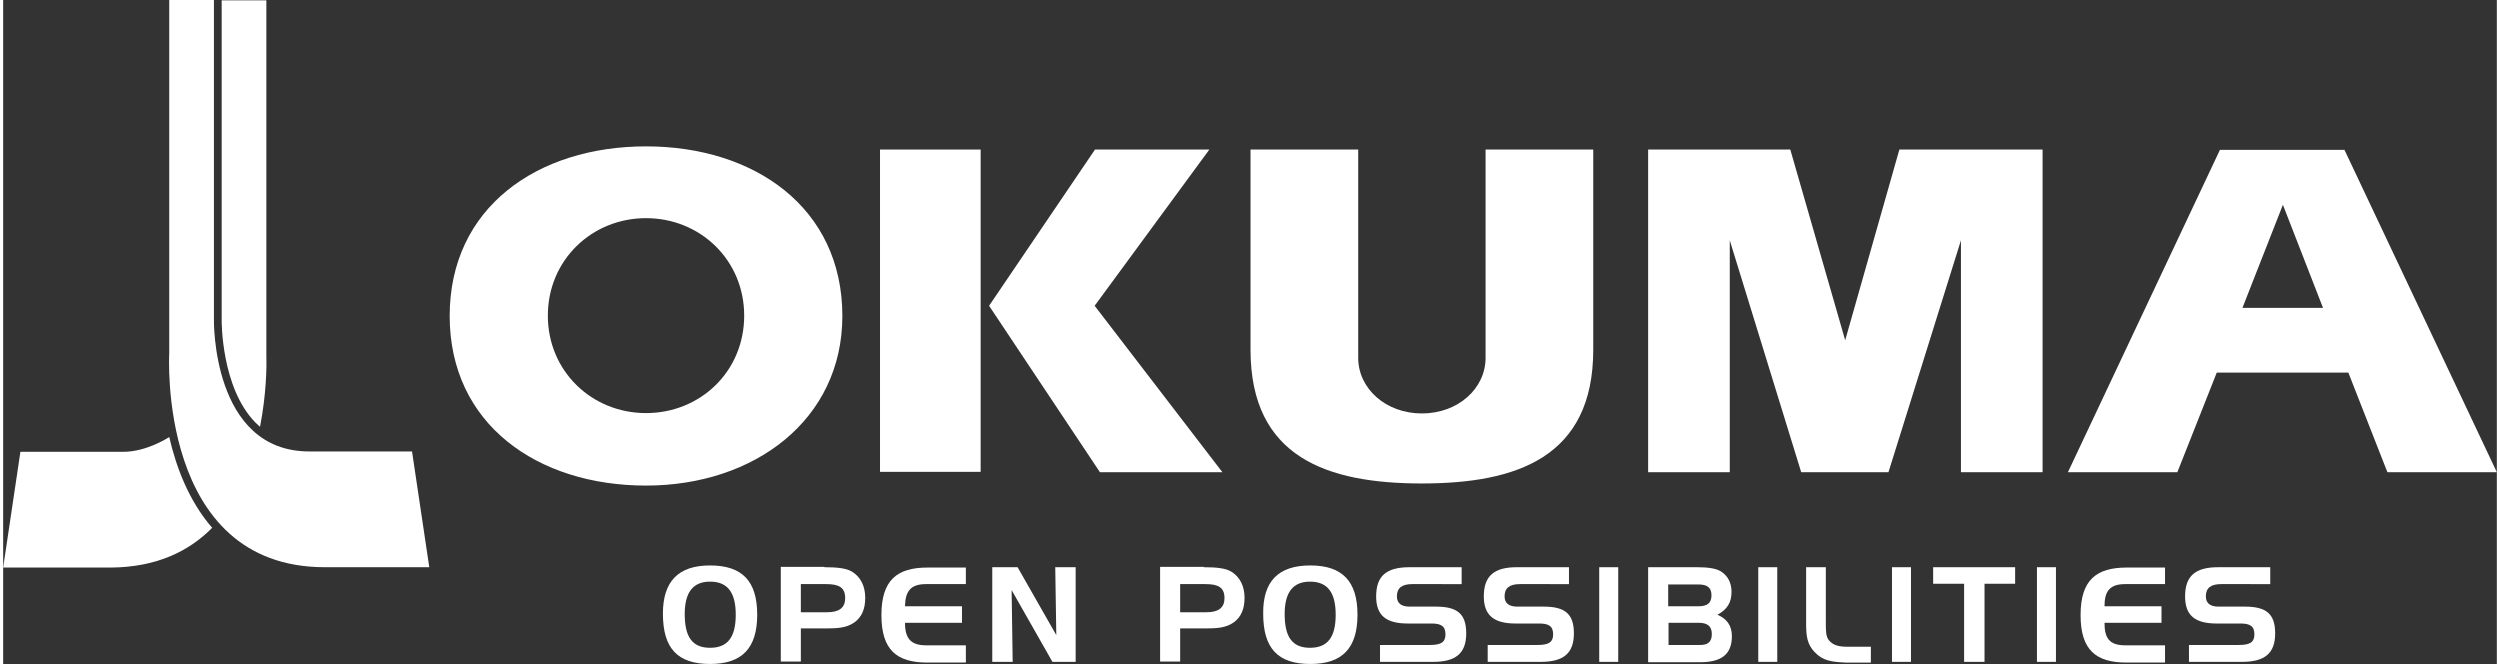
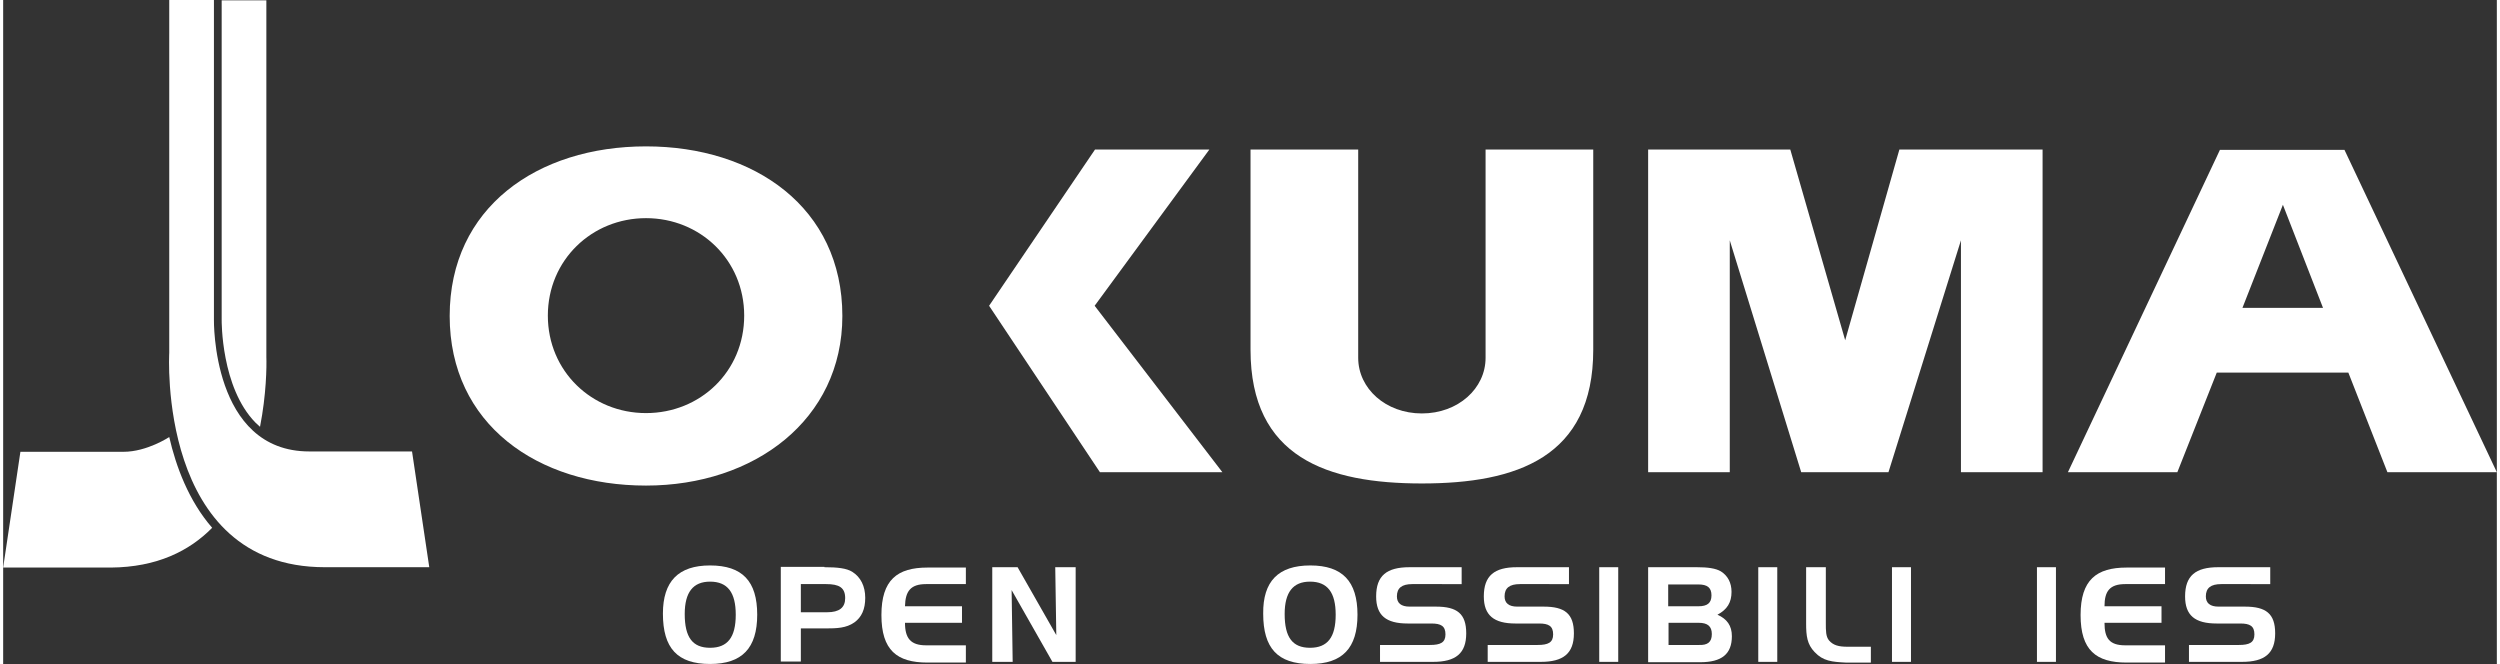
<svg xmlns="http://www.w3.org/2000/svg" width="433px" height="115px" version="1.1" id="logo-footer" x="0px" y="0px" viewBox="66.2 202.6 708.7 188.7" style="enable-background:new 0 0 841.9 595.3;" xml:space="preserve">
  <rect x="66.2" y="202.6" width="708.7" height="188.7" fill="#333333" stroke="none" />
  <style type="text/css">
	.logo-footer-st0{fill:#FFFFFF;}
</style>
  <g>
    <g>
      <path class="logo-footer-st0" d="M267.1,363.3c9.2,0,13.4,4.5,13.4,14c0,9.5-4.3,14-13.4,14c-9.3,0-13.4-4.5-13.4-14.3    C253.7,367.8,258.1,363.3,267.1,363.3z M259.9,377.1c0,6.6,2.2,9.6,7.2,9.6c5,0,7.3-3,7.3-9.4c0-6.3-2.3-9.4-7.3-9.4    C262.3,367.9,259.9,370.9,259.9,377.1z" />
      <path class="logo-footer-st0" d="M299.6,363.8c3.7,0,6.3,0.3,7.9,1.3c2.4,1.5,3.7,4.1,3.7,7.4c0,3.2-1,5.5-3.1,7c-2.3,1.6-4.9,1.7-8.3,1.7    h-6.9v9.4h-5.7v-26.9H299.6z M292.9,368.6v8h7.5c3.4,0,5.1-1.3,5.1-4c0-3-1.7-4-5.4-4H292.9z" />
-       <path class="logo-footer-st0" d="M407.4,363.8c3.7,0,6.3,0.3,7.9,1.3c2.4,1.5,3.7,4.1,3.7,7.4c0,3.2-1,5.5-3.1,7c-2.3,1.6-4.9,1.7-8.3,1.7    h-6.9v9.4h-5.7v-26.9H407.4z M400.7,368.6v8h7.5c3.4,0,5.1-1.3,5.1-4c0-3-1.7-4-5.4-4H400.7z" />
      <path class="logo-footer-st0" d="M354.5,363.8l11,19.3l-0.3-19.3h5.8v26.9h-6.6l-11.6-20.4l0.3,20.4h-5.8v-26.9H354.5z" />
      <path class="logo-footer-st0" d="M437.7,363.3c9.1,0,13.4,4.5,13.4,14c0,9.5-4.3,14-13.4,14c-9.3,0-13.4-4.5-13.4-14.3    C424.2,367.8,428.6,363.3,437.7,363.3z M430.4,377.1c0,6.6,2.2,9.6,7.2,9.6c5,0,7.3-3,7.3-9.4c0-6.3-2.3-9.4-7.3-9.4    C432.8,367.9,430.4,370.9,430.4,377.1z" />
      <path class="logo-footer-st0" d="M466.7,368.6c-3,0-4.4,1.1-4.4,3.5c0,1.9,1.2,2.9,3.6,2.9h7.5c6,0,8.6,2,8.6,7.6c0,5.7-3,8.1-9.4,8.1h-15.1    v-4.8h14.2c3,0,4.4-0.7,4.4-3c0-2.4-1.3-3.1-4-3.1h-6.7c-6.2,0-9-2.3-9-7.7c0-5.9,3-8.3,9.5-8.3h14.8v4.8H466.7z" />
      <path class="logo-footer-st0" d="M497.3,368.6c-3,0-4.4,1.1-4.4,3.5c0,1.9,1.2,2.9,3.6,2.9h7.5c6,0,8.6,2,8.6,7.6c0,5.7-3,8.1-9.4,8.1h-15.1    v-4.8h14.2c3,0,4.4-0.7,4.4-3c0-2.4-1.3-3.1-4-3.1H496c-6.1,0-9-2.3-9-7.7c0-5.9,3-8.3,9.4-8.3h14.8v4.8H497.3z" />
      <path class="logo-footer-st0" d="M533.7,390.7v-26.9h13.8c3.1,0,5.4,0.3,6.9,1.2c1.9,1.2,3,3.2,3,5.8c0,3-1.2,5-4,6.5c2.7,1.2,4.1,3.1,4.1,6.1    c0,5.1-2.9,7.4-9,7.4H533.7z M539.4,374.9h8.6c2.5,0,3.7-0.9,3.7-3.1c0-2.2-1.2-3.1-3.7-3.1h-8.6V374.9z M551.8,382.8    c0-2.2-1.2-3.2-3.7-3.2h-8.6v6.3h8.6C550.6,386,551.8,385.1,551.8,382.8z" />
      <path class="logo-footer-st0" d="M565,390.7v-26.9h5.4v26.9H565z" />
      <path class="logo-footer-st0" d="M581,387.9c-2.1-2.2-2.4-4.5-2.4-8.1v-16h5.6v14.8c0,0.4,0,0.7,0,1.1c0,2.2,0,3.8,0.9,4.9    c1.2,1.4,2.8,1.8,5.2,1.8h6.7v4.5h-7.2C586,390.7,583.4,390.5,581,387.9z" />
      <path class="logo-footer-st0" d="M603,390.7v-26.9h5.4v26.9H603z" />
-       <path class="logo-footer-st0" d="M614.7,368.5v-4.7H638v4.7h-8.7v22.2h-5.8v-22.2H614.7z" />
      <path class="logo-footer-st0" d="M644.2,390.7v-26.9h5.4v26.9H644.2z" />
      <path class="logo-footer-st0" d="M696.6,368.6c-3,0-4.4,1.1-4.4,3.5c0,1.9,1.2,2.9,3.6,2.9h7.5c6,0,8.6,2,8.6,7.6c0,5.7-3,8.1-9.4,8.1h-15.1    v-4.8h14.2c3,0,4.4-0.7,4.4-3c0-2.4-1.3-3.1-4-3.1h-6.7c-6.2,0-9-2.3-9-7.7c0-5.9,3-8.3,9.4-8.3h14.8v4.8H696.6z" />
      <path class="logo-footer-st0" d="M328.5,368.6h11.3v-4.7h-10.9c-8.6,0-13.1,3.5-13.1,13.5c0,10,4.4,13.5,13.1,13.5h10.9V386h-11.3    c-4.4,0-6-2-6-6.4h16.2v-4.7h-16.2C322.6,370.6,324.1,368.6,328.5,368.6z" />
      <path class="logo-footer-st0" d="M669.3,368.6h11.3v-4.7h-10.9c-8.6,0-13.1,3.5-13.1,13.5c0,10,4.4,13.5,13.1,13.5h10.9V386h-11.3    c-4.5,0-5.9-2-5.9-6.4h16.2v-4.7h-16.2C663.4,370.6,664.9,368.6,669.3,368.6z" />
      <rect x="519.8" y="363.8" class="logo-footer-st0" width="5.4" height="26.9" />
    </g>
    <g>
      <g>
        <path class="logo-footer-st0" d="M248.9,320c-15.4,0-27.9-11.9-27.9-27.7c0-15.8,12.5-27.7,27.9-27.7c15.4,0,27.9,11.9,27.9,27.7     C276.8,308.2,264.3,320,248.9,320 M248.9,244.2c-30.9,0-55.8,17.4-55.8,48.2c0,30.8,25,48.2,55.8,48.2     c30.8,0,55.8-18.7,55.8-48.2C304.7,261.6,279.7,244.2,248.9,244.2" />
-         <rect x="315.4" y="245.1" class="logo-footer-st0" width="28.6" height="91.6" />
        <polygon class="logo-footer-st0" points="376.4,289.5 409,245.1 376.5,245.1 346.4,289.5 377.9,336.8 412.7,336.8    " />
        <polygon class="logo-footer-st0" points="602,336.8 622.6,270.9 622.6,336.8 645.8,336.8 645.8,245.1 605.1,245.1 589.7,299.3 574.1,245.1     533.7,245.1 533.7,336.8 556.9,336.8 556.9,270.9 577.2,336.8    " />
        <path class="logo-footer-st0" d="M487.5,245.1h30.6v56.9c0,30.6-21.8,38-48.7,38c-26.9,0-48.7-7.4-48.7-38v-56.9h30.6v59.2     c0,8.7,7.8,15.8,18.1,15.8c10.3,0,18.1-7.1,18.1-15.8V245.1z" />
        <path class="logo-footer-st0" d="M702.6,290.1l11.5-29.3l11.4,29.3H702.6z M743.8,336.8h31.1l-43.3-91.6h-35.4L653,336.8h31.1l11.2-28.3h37.4     L743.8,336.8z" />
      </g>
      <g>
        <path class="logo-footer-st0" d="M182.4,330.9h-29.2c-27.8,0-27.1-37.5-27.1-37.5v-90.8h-12.7v100.3c0,0-3.5,60.9,44.2,60.9h29.7L182.4,330.9     z" />
        <path class="logo-footer-st0" d="M125.6,352.6c-6.7-7.7-10.3-17.5-12.2-25.8c0,0-6.3,4.2-13,4.2H71.1l-4.9,32.9H96h0.8     C109.9,363.8,119.1,359.2,125.6,352.6" />
        <path class="logo-footer-st0" d="M141,202.6v100.3l0,1.1c0.1,2.8,0,10.7-1.8,19.9l0,0c-0.4-0.4-0.9-0.8-1.3-1.2c-9.8-10-9.6-29-9.6-29.2v0     v-90.8H141z" />
      </g>
    </g>
  </g>
</svg>